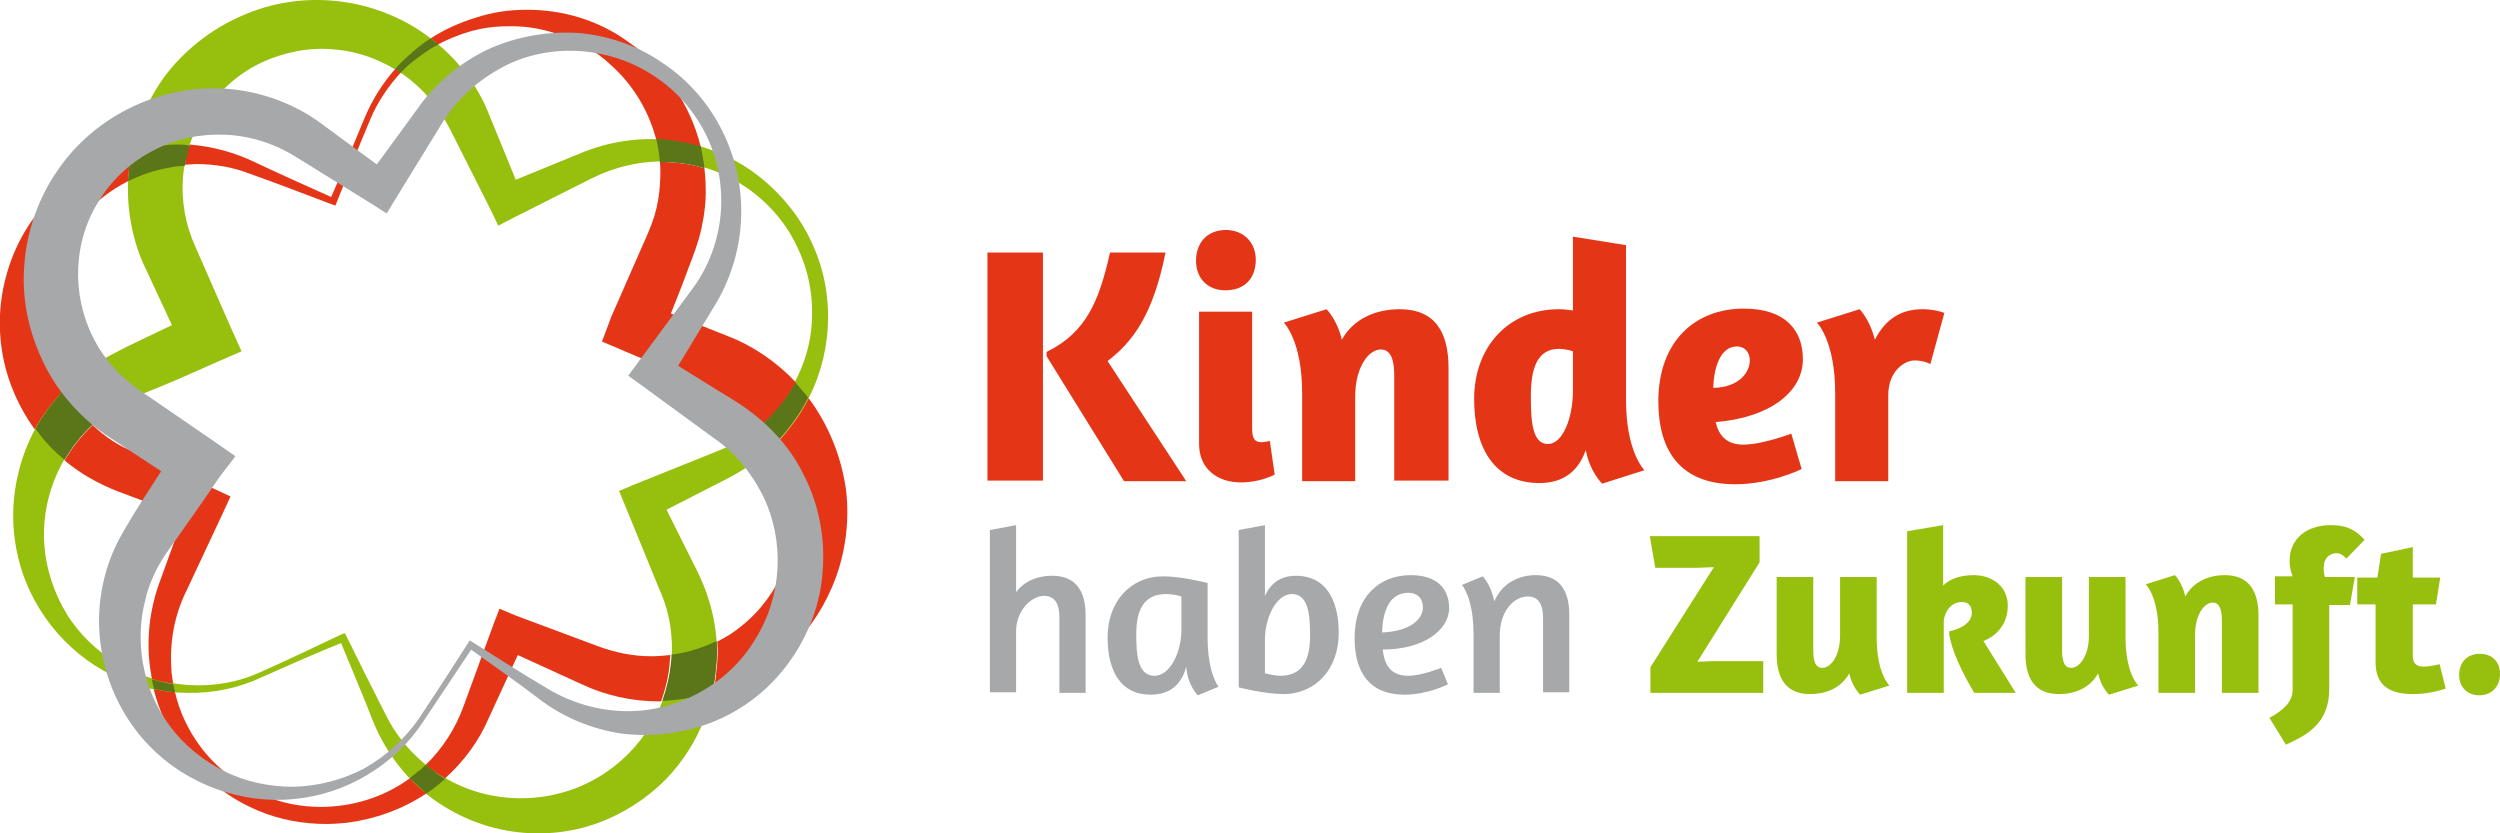
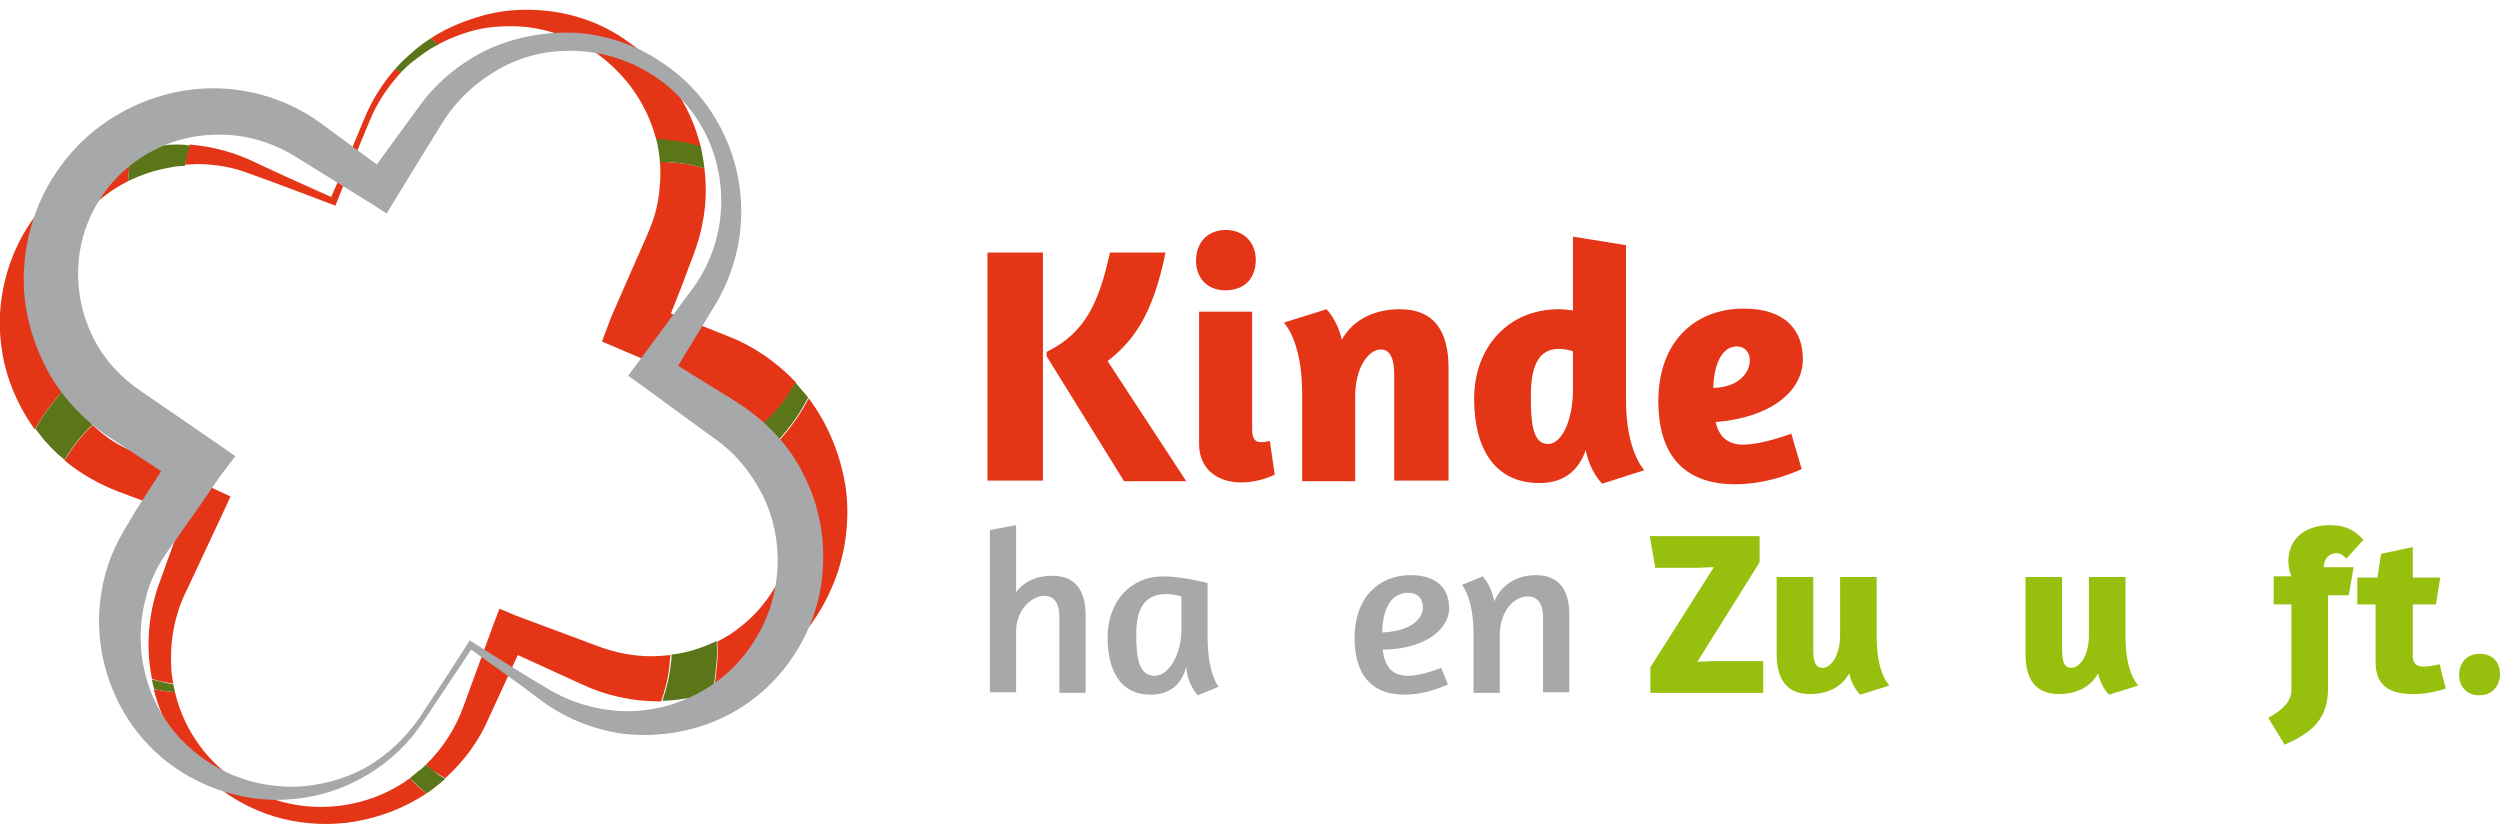
<svg xmlns="http://www.w3.org/2000/svg" version="1.1" id="Ebene_1" x="0px" y="0px" viewBox="0 0 409.9 136.6" xml:space="preserve">
  <g>
    <path fill="#E53517" d="M161.9,41.4h9.1v37.4h-9.1V41.4z M181.6,59.2l12.9,19.7h-10.2l-12.7-20.5v-0.7c6.5-3.2,8.6-8.3,10.4-16.3   h9.1C189,51.9,185.6,56.1,181.6,59.2" />
    <path fill="#E53517" d="M205.9,42.6c0,2.9-1.7,5-5,5c-3.1,0-4.8-2.2-4.8-4.8c0-2.9,1.7-5.1,5-5.1C204.1,37.8,205.9,39.9,205.9,42.6    M196.6,72.8V51.1h8.7v19.2c0,1.7,0.5,2.2,1.5,2.2c0.6,0,1.3-0.2,1.4-0.2l0.8,5.5c-0.1,0.1-2.5,1.3-5.5,1.3   C199.5,79.1,196.6,76.8,196.6,72.8" />
    <path fill="#E53517" d="M228.6,78.9V61.6c0-2.5-0.5-4.3-2.2-4.3c-2,0-4.2,2.9-4.2,7.7v13.9h-8.7V64.5c0-8.7-3-11.6-3-11.6l7-2.2   c0,0,1.8,1.8,2.5,5c1.9-3.4,5.5-5,9.5-5c5.8,0,8,3.8,8,9.6v18.5H228.6z" />
    <path fill="#E53517" d="M262.7,79.3c-0.1-0.1-2-1.9-2.7-5.5c-1.2,3.4-3.6,5.4-7.6,5.4c-7.2,0-10.7-5.5-10.7-13.8   c0-8.5,5.6-14.7,13.9-14.7c0.7,0,1.5,0.1,2.3,0.2V38.8l8.7,1.4v25.3c0,8.7,3,11.5,3,11.6L262.7,79.3z M257.9,64v-6.4   c-0.5-0.2-1.6-0.4-2.3-0.4c-3.6,0-4.6,3.3-4.6,7.7c0,4.1,0.2,7.9,2.8,7.9C256.2,72.8,257.9,68.6,257.9,64" />
    <path fill="#E53517" d="M285.9,50.6c6.9,0,9.7,3.6,9.7,8.3c0,5.4-5.5,9.6-14.3,10.3c0.5,2.2,1.8,3.7,4.5,3.7c3.2,0,7.9-1.8,7.9-1.8   l1.7,5.8c0,0-5,2.5-10.9,2.5c-9,0-12.6-5.5-12.6-13.6C271.9,55.9,278,50.6,285.9,50.6 M280.9,63.6c4.4-0.1,6-2.7,6-4.5   c0-1.4-0.9-2.3-2.1-2.3C282,56.8,281,60.4,280.9,63.6" />
-     <path fill="#E53517" d="M309.6,64.8v14.1h-8.7V64.5c0-8.7-3-11.6-3-11.6l7-2.2c0,0,1.7,1.7,2.5,5c1.8-3.5,4.4-5,7.8-5   c1.5,0,2.8,0.3,3.6,0.6l-2.3,8.4c-0.5-0.3-1.4-0.6-2.6-0.6C312.3,59.1,309.6,60.8,309.6,64.8" />
    <path fill="#A7A8AA" d="M166.6,97.1c1.4-1.9,3.6-2.7,5.9-2.7c3.9,0,5.5,2.5,5.5,6.5v12.7h-4.3v-12.4c0-2.1-0.7-3.5-2.5-3.5   c-2.1,0-4.6,2.4-4.6,5.8v10h-4.3V86.9l4.3-0.8V97.1z" />
    <path fill="#A7A8AA" d="M198,104.5c0,6,1.8,8.1,1.8,8.1l-3.4,1.4c0,0-1.7-1.6-1.9-4.7c-0.8,3-2.7,4.6-5.9,4.6c-4.7,0-7-3.7-7-9.4   c0-5.8,3.7-10,9.1-10c3,0,7,1,7.3,1.1V104.5z M193.7,103.3v-5.5c-0.5-0.2-1.7-0.4-2.5-0.4c-3.8,0-4.9,2.8-4.9,6.6   c0,3.5,0.3,6.8,3,6.8C191.8,110.8,193.7,107,193.7,103.3" />
-     <path fill="#A7A8AA" d="M203.1,86.9l4.3-0.8v11.6c0.9-2,2.5-3.3,5.1-3.3c4.7,0,7,3.7,7,9.4c0,5.8-3.7,10-9.1,10   c-3,0-7.3-1.1-7.3-1.1V86.9z M207.4,104.9v5.5c0.5,0.1,1.7,0.4,2.5,0.4c3.8,0,4.9-2.8,4.9-6.6c0-3.5-0.3-6.8-3-6.8   C209.3,97.4,207.4,101.2,207.4,104.9" />
    <path fill="#A7A8AA" d="M231.3,94.3c4.5,0,6.3,2.4,6.3,5.4c0,3.6-4.2,6.8-10.9,6.8c0.3,2.4,1.2,4.3,4.2,4.3c2.2,0,5.4-1.3,5.4-1.3   l1.1,2.7c0,0-3.3,1.7-7.1,1.7c-5.8,0-8.2-3.7-8.2-9.3C222.1,97.9,226.1,94.3,231.3,94.3 M226.6,103.7c4.8-0.2,6.7-2.3,6.7-4.1   c0-1.5-0.9-2.4-2.4-2.4C227.6,97.2,226.7,100.6,226.6,103.7" />
    <path fill="#A7A8AA" d="M253,113.6v-12.3c0-2.1-0.7-3.5-2.5-3.5c-2.3,0-4.6,2.4-4.6,6.4v9.4h-4.3V104c0-6-1.9-8.1-1.9-8.1l3.4-1.4   c0,0,1.4,1.4,1.9,4.1c1.3-3,4-4.3,6.8-4.3c3.9,0,5.5,2.5,5.5,6.5v12.7H253z" />
    <path fill="#97BF0D" d="M270.6,113.6v-4.2L281,93c-1,0-2,0.1-3,0.1h-6.6l-0.9-5.2h18v4.3l-10.2,16.3c0.8,0,1.7-0.1,2.6-0.1h8.2v5.2   H270.6z" />
    <path fill="#97BF0D" d="M301.7,94.6h6v9.9c0,6,2.1,7.9,2.1,7.9l-4.8,1.5c0,0-1.3-1.2-1.8-3.5c-1.3,2.4-3.8,3.4-6.4,3.4   c-4,0-5.5-2.6-5.5-6.6V94.6h6v11.9c0,1.8,0.3,3,1.5,3c1.4,0,2.9-2,2.9-5.3V94.6z" />
-     <path fill="#97BF0D" d="M318.6,86.1V96c0.9-0.9,2.5-1.7,5-1.7c3.1,0,5.6,1.9,5.6,5c0,4.5-4,5.8-4,5.8l5.3,8.5h-6.8   c-2.2-3.7-3.6-6.8-4.1-9.5l0-0.6c0.7-0.1,3.7-0.9,3.7-3c0-1.2-0.6-1.8-1.6-1.8c-2.4,0-3,2.6-3,3.1v11.8h-6V87.1L318.6,86.1z" />
    <path fill="#97BF0D" d="M342.5,94.6h6v9.9c0,6,2.1,7.9,2.1,7.9l-4.8,1.5c0,0-1.3-1.2-1.8-3.5c-1.3,2.4-3.8,3.4-6.4,3.4   c-4,0-5.5-2.6-5.5-6.6V94.6h6v11.9c0,1.8,0.3,3,1.5,3c1.4,0,2.9-2,2.9-5.3V94.6z" />
-     <path fill="#97BF0D" d="M364.3,113.6v-11.8c0-1.7-0.3-3-1.5-3c-1.4,0-2.9,2-2.9,5.3v9.5h-6v-9.9c0-6-2.1-7.9-2.1-7.9l4.8-1.5   c0,0,1.2,1.2,1.7,3.5c1.3-2.4,3.8-3.5,6.5-3.5c3.9,0,5.5,2.6,5.5,6.6v12.7H364.3z" />
-     <path fill="#97BF0D" d="M384.7,91.6c-0.3-0.4-0.9-0.9-1.6-0.9c-1.1,0-2.1,0.8-2.1,2.3c0,0.5,0,1.1,0.2,1.6h4.9l-0.8,4.6h-3.4V113   c0,5.8-3.9,7.6-7.1,9.1l-2.7-4.4c2.4-1.3,3.8-2.7,3.8-4.6v-14h-2.9v-4.6h2.9c-0.3-0.8-0.5-1.6-0.5-2.5c0-3.7,2.8-5.9,6.8-5.9   c2.8,0,4.2,1,5.5,2.4L384.7,91.6z" />
+     <path fill="#97BF0D" d="M384.7,91.6c-0.3-0.4-0.9-0.9-1.6-0.9c-1.1,0-2.1,0.8-2.1,2.3h4.9l-0.8,4.6h-3.4V113   c0,5.8-3.9,7.6-7.1,9.1l-2.7-4.4c2.4-1.3,3.8-2.7,3.8-4.6v-14h-2.9v-4.6h2.9c-0.3-0.8-0.5-1.6-0.5-2.5c0-3.7,2.8-5.9,6.8-5.9   c2.8,0,4.2,1,5.5,2.4L384.7,91.6z" />
    <path fill="#97BF0D" d="M386.7,94.7h3.1l0.6-3.9l5.2-1.1v5h4.5l-0.7,4.4h-3.8v8.5c0,1.1,0.6,1.7,1.7,1.7c1.2,0,2.7-0.4,2.7-0.4l1,4   c-1,0.3-2.8,0.9-5.4,0.9c-3.8,0-6.1-1.4-6.1-5.2v-9.5h-3V94.7z" />
    <path fill="#97BF0D" d="M409.9,110.5c0,1.9-1.2,3.5-3.4,3.5c-2.1,0-3.3-1.5-3.3-3.3c0-2,1.2-3.5,3.4-3.5   C408.7,107.2,409.9,108.6,409.9,110.5" />
-     <path fill="#97BF0D" d="M43,111c-3.8,1.8-8,2.7-12.3,2.6c-4.2,0-8.5-1-12.3-2.9C10.7,107,4.6,99.4,2.8,90.6   c-1.9-8.8,0.5-18.8,6.9-25.8c1.6-1.8,3.3-3.4,5.3-4.7c2-1.4,4.2-2.4,5.9-3.3c3.7-1.8,7.5-3.6,11.2-5.3L30,57.2L24,44.3   c-2.4-4.8-3.4-10.6-2.9-16.1c0.5-5.5,2.5-10.9,5.7-15.4C30,8.4,34.6,4.8,39.4,2.7C49.7-2,61.8-0.4,70.5,6.2   c4.3,3.2,7.8,7.7,9.7,12.6L85.6,32l-3.8-1.4L95,25.2c4.7-2,10-2.8,15-2.2c5,0.6,9.9,2.5,13.9,5.5c4,3,7.3,7,9.3,11.5   c4.2,9.1,3.2,20.3-2.6,28.6c-2.8,4.2-6.9,7.6-11.4,9.9l-12.7,6.5L108,81l6.4,12.8c2.3,4.7,3.6,10.3,3,15.6   c-0.4,5.4-2.3,10.7-5.5,15.1c-3.1,4.4-7.6,7.8-12.5,9.9c-4.9,2.1-10.4,2.7-15.6,1.9c-5.2-0.8-10-3-14-6.2c-3.9-3.2-6.9-7.5-8.7-12   c-1.7-4.4-3.6-8.8-5.4-13.2l0.8,0.3C52,107,47.5,109,43,111 M42.7,110.2c4.5-2,8.9-4.1,13.3-6.2l0.5-0.2l0.3,0.5   c2.1,4.3,4.2,8.5,6.4,12.8c2,4.1,5.2,7.6,8.9,9.9c7.5,4.9,17.2,5,24.6,1.2c7.5-3.8,12.6-11.3,13.4-19.5c0.3-4.1-0.2-8.2-2-12.1   l-5.4-13.2l-1.2-2.9l2.6-1.1l13.2-5.3c4.2-1.6,7.8-4.2,10.6-7.7c2.7-3.5,4.6-7.8,5.1-12.3c0.5-4.5-0.2-9.2-2.1-13.2   c-3.7-8.4-12.3-14.1-21.2-14.4c-4.5-0.2-8.8,0.8-12.8,2.8l-12.7,6.4L81.7,37l-1.3-2.7L74,21.6c-1.9-3.8-4.5-7-7.9-9.4   c-3.4-2.3-7.3-3.8-11.4-4.1c-4-0.4-8.2,0.5-11.7,2.1C35.5,13.7,30.7,21.1,30,29c-0.3,4,0.4,7.9,2.1,11.6l5.7,13l1.8,4l-3.9,1.7   c-3.8,1.7-7.6,3.4-11.4,4.9c-2,0.8-3.6,1.5-5.1,2.4c-1.5,0.9-2.9,2-4.3,3.2c-5.2,4.9-8.3,12.4-7.6,19.9c0.3,3.7,1.6,7.6,3.6,10.9   c2,3.3,5,6.2,8.4,8.2c3.4,2,7.4,3.2,11.4,3.5C34.9,112.6,39,111.9,42.7,110.2" />
    <path fill="#E53517" d="M86.4,1.6c-2.9,0-5.7,0.4-8.4,1.3c-2.6,0.8-5.1,1.9-7.4,3.4c0.4,0.3,0.8,0.6,1.2,1c2.1-1.1,4.4-2,6.7-2.5   c1.8-0.4,3.5-0.5,5.3-0.5c2.2,0,4.3,0.3,6.4,0.9c3.7,1,7.3,2.9,10,5.5c3.7,3.3,6.2,7.6,7.4,12.2c0.8,0,1.6,0.1,2.4,0.2   c1.6,0.2,3.3,0.5,4.9,1c-1.7-7-6-13.2-11.7-17.1C98.2,3.3,92.3,1.6,86.4,1.6 M64.8,11.3c-2.1,2.4-3.8,5.1-5,8   c-1.8,4.3-3.6,8.7-5.5,13c-4.2-1.9-8.3-3.7-12.5-5.7c-3.3-1.6-7-2.6-10.7-2.9c-0.4,1.1-0.6,2.2-0.8,3.3c0.6,0,1.3-0.1,1.9-0.1   c3,0,6,0.5,8.8,1.6c4.5,1.6,8.9,3.3,13.4,5l0.6,0.2l0.2-0.5c1.8-4.6,3.6-9.1,5.5-13.6c1.2-2.9,3-5.5,5.1-7.8   C65.4,11.7,65.1,11.5,64.8,11.3 M21.6,24.7c-3.1,0.8-6.1,2.2-8.9,4.1c-4.3,2.9-7.9,7.1-10.1,12c-2.2,4.9-3.1,10.4-2.4,15.8   c0.6,5,2.6,9.8,5.5,13.8c1.1-2,2.4-3.8,3.9-5.5c0.3-0.3,0.6-0.6,0.8-0.9C7,57.8,6.3,50.1,8.8,43.3c2.1-5.7,6.5-10.7,12.2-13.6   c0-0.5,0.1-1,0.1-1.4C21.2,27,21.4,25.8,21.6,24.7 M108.4,26.5c-0.1,0-0.1,0-0.2,0c0.1,1.2,0.1,2.5,0,3.7c-0.1,1.8-0.4,3.5-0.9,5.2   c-0.5,1.6-1.2,3.2-2.1,5.2c-1.7,3.8-3.3,7.6-5,11.4L98.7,56l4,1.7l13.1,5.6c3.6,1.5,6.6,3.6,9,6.5c1.2-1,2.2-2.1,3.2-3.3   c0.9-1.2,1.8-2.5,2.5-3.8c-3.1-3.3-7-6-11.2-7.6l-9.3-3.7c1-2.5,2-5,2.9-7.5c0.7-1.8,1.6-4.1,2.1-6.4c0.5-2.3,0.8-4.7,0.7-7   c0-1-0.1-1.9-0.2-2.9c-1.9-0.6-3.8-0.9-5.8-1C109.3,26.6,108.9,26.5,108.4,26.5 M132.6,65.3c-0.6,1.1-1.2,2.2-1.9,3.2   c-1.1,1.6-2.3,3.1-3.7,4.5c3.5,6,4.3,13.4,1.6,20.2c-1.4,3.5-3.9,7-7.1,9.5c-1.2,1-2.5,1.8-3.9,2.5c0.1,1.4,0.1,2.9-0.1,4.3   c-0.1,1.4-0.3,2.9-0.6,4.3c8.6-2.6,15.9-9,19.5-17.5c2.1-4.8,3-10.6,2.3-16.1C137.9,74.7,135.8,69.6,132.6,65.3 M15.2,69.7   c-0.1,0.1-0.1,0.1-0.2,0.2c-1.7,1.6-3.2,3.5-4.4,5.6c2.6,2.2,5.7,3.9,8.8,5.1l10.7,4l-3.8,10.5c-1.8,4.7-2.4,10-1.6,15   c0.1,0.4,0.1,0.8,0.2,1.2c1.1,0.4,2.3,0.6,3.5,0.8c-0.1-0.8-0.3-1.6-0.3-2.4c-0.3-4.5,0.5-8.9,2.5-12.9L36.6,84l1.2-2.6L35,80.1   l-13-6C19.4,73.1,17.2,71.6,15.2,69.7 M81.9,99.8l-1,2.6L76,115.8c-1.3,3.6-3.4,6.9-6.2,9.6c0.7,0.6,1.4,1.1,2.2,1.6   c0.3,0.2,0.7,0.4,1,0.6c3.1-2.8,5.6-6.2,7.2-10l4.7-10.2l10.5,4.8c3.8,1.8,8.2,2.8,12.6,2.8c0.1,0,0.3,0,0.4,0c0.7-2,1.2-4,1.4-6.2   c0-0.5,0.1-0.9,0.1-1.4c-1,0.1-2.1,0.2-3.1,0.2c-3,0-6-0.6-8.9-1.7l-13.4-5L81.9,99.8z M25.2,113c2.2,8.9,8.7,16.4,17.1,19.9   c3.5,1.5,7.4,2.2,11.2,2.2c1.1,0,2.3-0.1,3.4-0.2c4.6-0.6,9.1-2.2,13-4.8c0,0,0,0-0.1-0.1c-0.9-0.7-1.8-1.5-2.6-2.4   c-4.2,3.1-9.4,4.7-14.6,4.7c-3.2,0-6.4-0.6-9.4-1.9c-4.1-1.7-7.9-4.6-10.5-8.2c-1.9-2.6-3.3-5.6-4-8.7   C27.5,113.4,26.3,113.2,25.2,113" />
    <path fill="#5B7519" d="M70.6,6.3c-1.3,0.8-2.5,1.8-3.6,2.8c-0.8,0.7-1.5,1.4-2.2,2.2c0.3,0.2,0.6,0.4,0.9,0.6   c0.7-0.7,1.3-1.3,2.1-1.9c1.3-1,2.6-2,4.1-2.7C71.4,6.9,71,6.6,70.6,6.3 M107.6,22.8c0.3,1.2,0.5,2.5,0.6,3.8c0.1,0,0.1,0,0.2,0   c0.4,0,0.8,0,1.3,0c2,0.1,3.9,0.4,5.8,1c-0.1-1.2-0.4-2.4-0.6-3.6c-1.6-0.5-3.2-0.8-4.9-1C109.2,22.8,108.4,22.8,107.6,22.8    M29.1,23.7c-0.6,0-1.2,0-1.9,0.1c-1.9,0.1-3.8,0.4-5.6,0.9c-0.2,1.2-0.4,2.4-0.5,3.6c0,0.5-0.1,1-0.1,1.4c2.1-1,4.3-1.8,6.7-2.2   c0.9-0.2,1.7-0.3,2.6-0.3c0.2-1.1,0.5-2.2,0.8-3.3C30.4,23.7,29.7,23.7,29.1,23.7 M130.4,62.7c-0.7,1.3-1.5,2.6-2.5,3.8   c-1,1.2-2,2.3-3.2,3.3c0.2,0.2,0.3,0.4,0.5,0.6c0.6,0.8,1.2,1.7,1.7,2.5c1.4-1.4,2.6-2.9,3.7-4.5c0.7-1,1.3-2.1,1.9-3.2   c-0.1-0.1-0.2-0.3-0.3-0.4C131.7,64.2,131,63.4,130.4,62.7 M10.5,63.9c-0.3,0.3-0.6,0.6-0.8,0.9c-1.5,1.7-2.8,3.5-3.9,5.5   c0.2,0.3,0.5,0.6,0.7,0.9c1.2,1.6,2.6,3,4.1,4.2c1.2-2.1,2.7-4,4.4-5.6c0.1-0.1,0.1-0.1,0.2-0.2c-1-0.9-2-2-2.8-3.1   C11.7,65.8,11.1,64.9,10.5,63.9 M117.5,105.1c-2.3,1.1-4.7,1.9-7.2,2.2c-0.1,0-0.1,0-0.2,0c0,0.5,0,0.9-0.1,1.4   c-0.2,2.1-0.7,4.2-1.4,6.2c0.9,0,1.7-0.1,2.6-0.2c1.9-0.2,3.8-0.6,5.6-1.1c0.3-1.4,0.5-2.8,0.6-4.3   C117.6,108,117.6,106.5,117.5,105.1 M24.9,111.4c0.1,0.5,0.2,1.1,0.4,1.6c1.1,0.2,2.3,0.4,3.4,0.5c-0.1-0.4-0.2-0.9-0.3-1.3   C27.2,112,26,111.7,24.9,111.4 M69.8,125.4c-0.4,0.4-0.8,0.8-1.3,1.1c-0.4,0.4-0.9,0.7-1.3,1.1c0.8,0.8,1.7,1.6,2.6,2.4   c0,0,0,0,0.1,0.1c0.3-0.2,0.6-0.4,0.9-0.6c0.8-0.6,1.5-1.2,2.2-1.8c-0.3-0.2-0.7-0.4-1-0.6C71.3,126.5,70.6,126,69.8,125.4" />
    <path fill="#A7A8AA" d="M69.4,118.3c-2.3,3.5-5.4,6.5-9.1,8.7c-3.6,2.2-7.8,3.6-12,4c-8.5,0.9-17.7-2.3-23.9-8.8   c-6.3-6.5-9.4-16.2-7.7-25.5c0.4-2.3,1.1-4.6,2.1-6.8c1-2.2,2.3-4.2,3.3-5.9c2.2-3.5,4.5-7,6.7-10.4l1.2,6l-11.9-7.8   c-4.5-2.9-8.5-7.2-10.9-12.2C4.7,54.5,3.5,48.9,4,43.3c0.4-5.5,2.4-11,5.4-15.3c6.3-9.3,17.5-14.4,28.3-13.4   c5.4,0.5,10.7,2.5,14.9,5.6L64,28.6l-4,0.8l8.4-11.5c2.9-4.2,7-7.6,11.6-9.8c4.6-2.1,9.7-3,14.7-2.7c5,0.4,9.9,2.1,13.9,4.9   c8.4,5.5,13.4,15.5,12.9,25.7c-0.2,5-1.8,10.1-4.5,14.4l-7.4,12.2l-0.8-4.1l12.1,7.5c4.4,2.8,8.4,6.8,10.8,11.7   c2.5,4.8,3.6,10.3,3.2,15.7c-0.3,5.4-2.3,10.7-5.4,15c-3.1,4.4-7.4,7.8-12.2,9.8c-4.8,2-10.1,2.7-15.2,2.1c-5-0.7-9.8-2.7-13.7-5.7   c-3.8-2.9-7.7-5.6-11.6-8.4l0.8-0.2C74.9,110.1,72.1,114.2,69.4,118.3 M68.7,117.8c2.7-4.1,5.4-8.2,8-12.3L77,105l0.5,0.3   c4,2.5,8,5.1,12.1,7.5c3.9,2.4,8.4,3.7,12.8,3.8c8.9,0.2,17.3-4.7,21.5-11.9c4.4-7.1,4.8-16.2,1.1-23.6c-1.9-3.7-4.5-6.9-8-9.3   l-11.5-8.4l-2.5-1.8l1.7-2.3l8.5-11.5c2.7-3.5,4.4-7.7,4.9-12.1c0.5-4.4-0.2-9-2.1-13.1c-1.9-4.1-5-7.7-8.7-10.1   c-7.6-5.1-17.9-5.6-25.6-1.1c-3.9,2.2-7.1,5.3-9.4,9.1l-7.5,12.2L63.4,35l-2.5-1.6l-12.1-7.5c-3.6-2.3-7.6-3.6-11.7-3.8   c-4.1-0.2-8.2,0.6-11.8,2.5c-3.6,1.8-6.8,4.7-8.8,7.9c-4.6,6.9-4.8,15.8-1.2,22.9c1.8,3.6,4.5,6.5,7.9,8.8l11.8,8.1l3.6,2.5   L36,78.2c-2.3,3.4-4.7,6.8-7.1,10.2c-1.3,1.8-2.3,3.2-3.1,4.7c-0.8,1.6-1.5,3.2-1.9,5c-1.9,6.9-0.6,14.9,4,21   c2.2,3,5.4,5.6,8.8,7.3c3.5,1.8,7.5,2.6,11.4,2.6c4-0.1,8-1.1,11.6-3C63.3,124,66.4,121.1,68.7,117.8" />
  </g>
</svg>